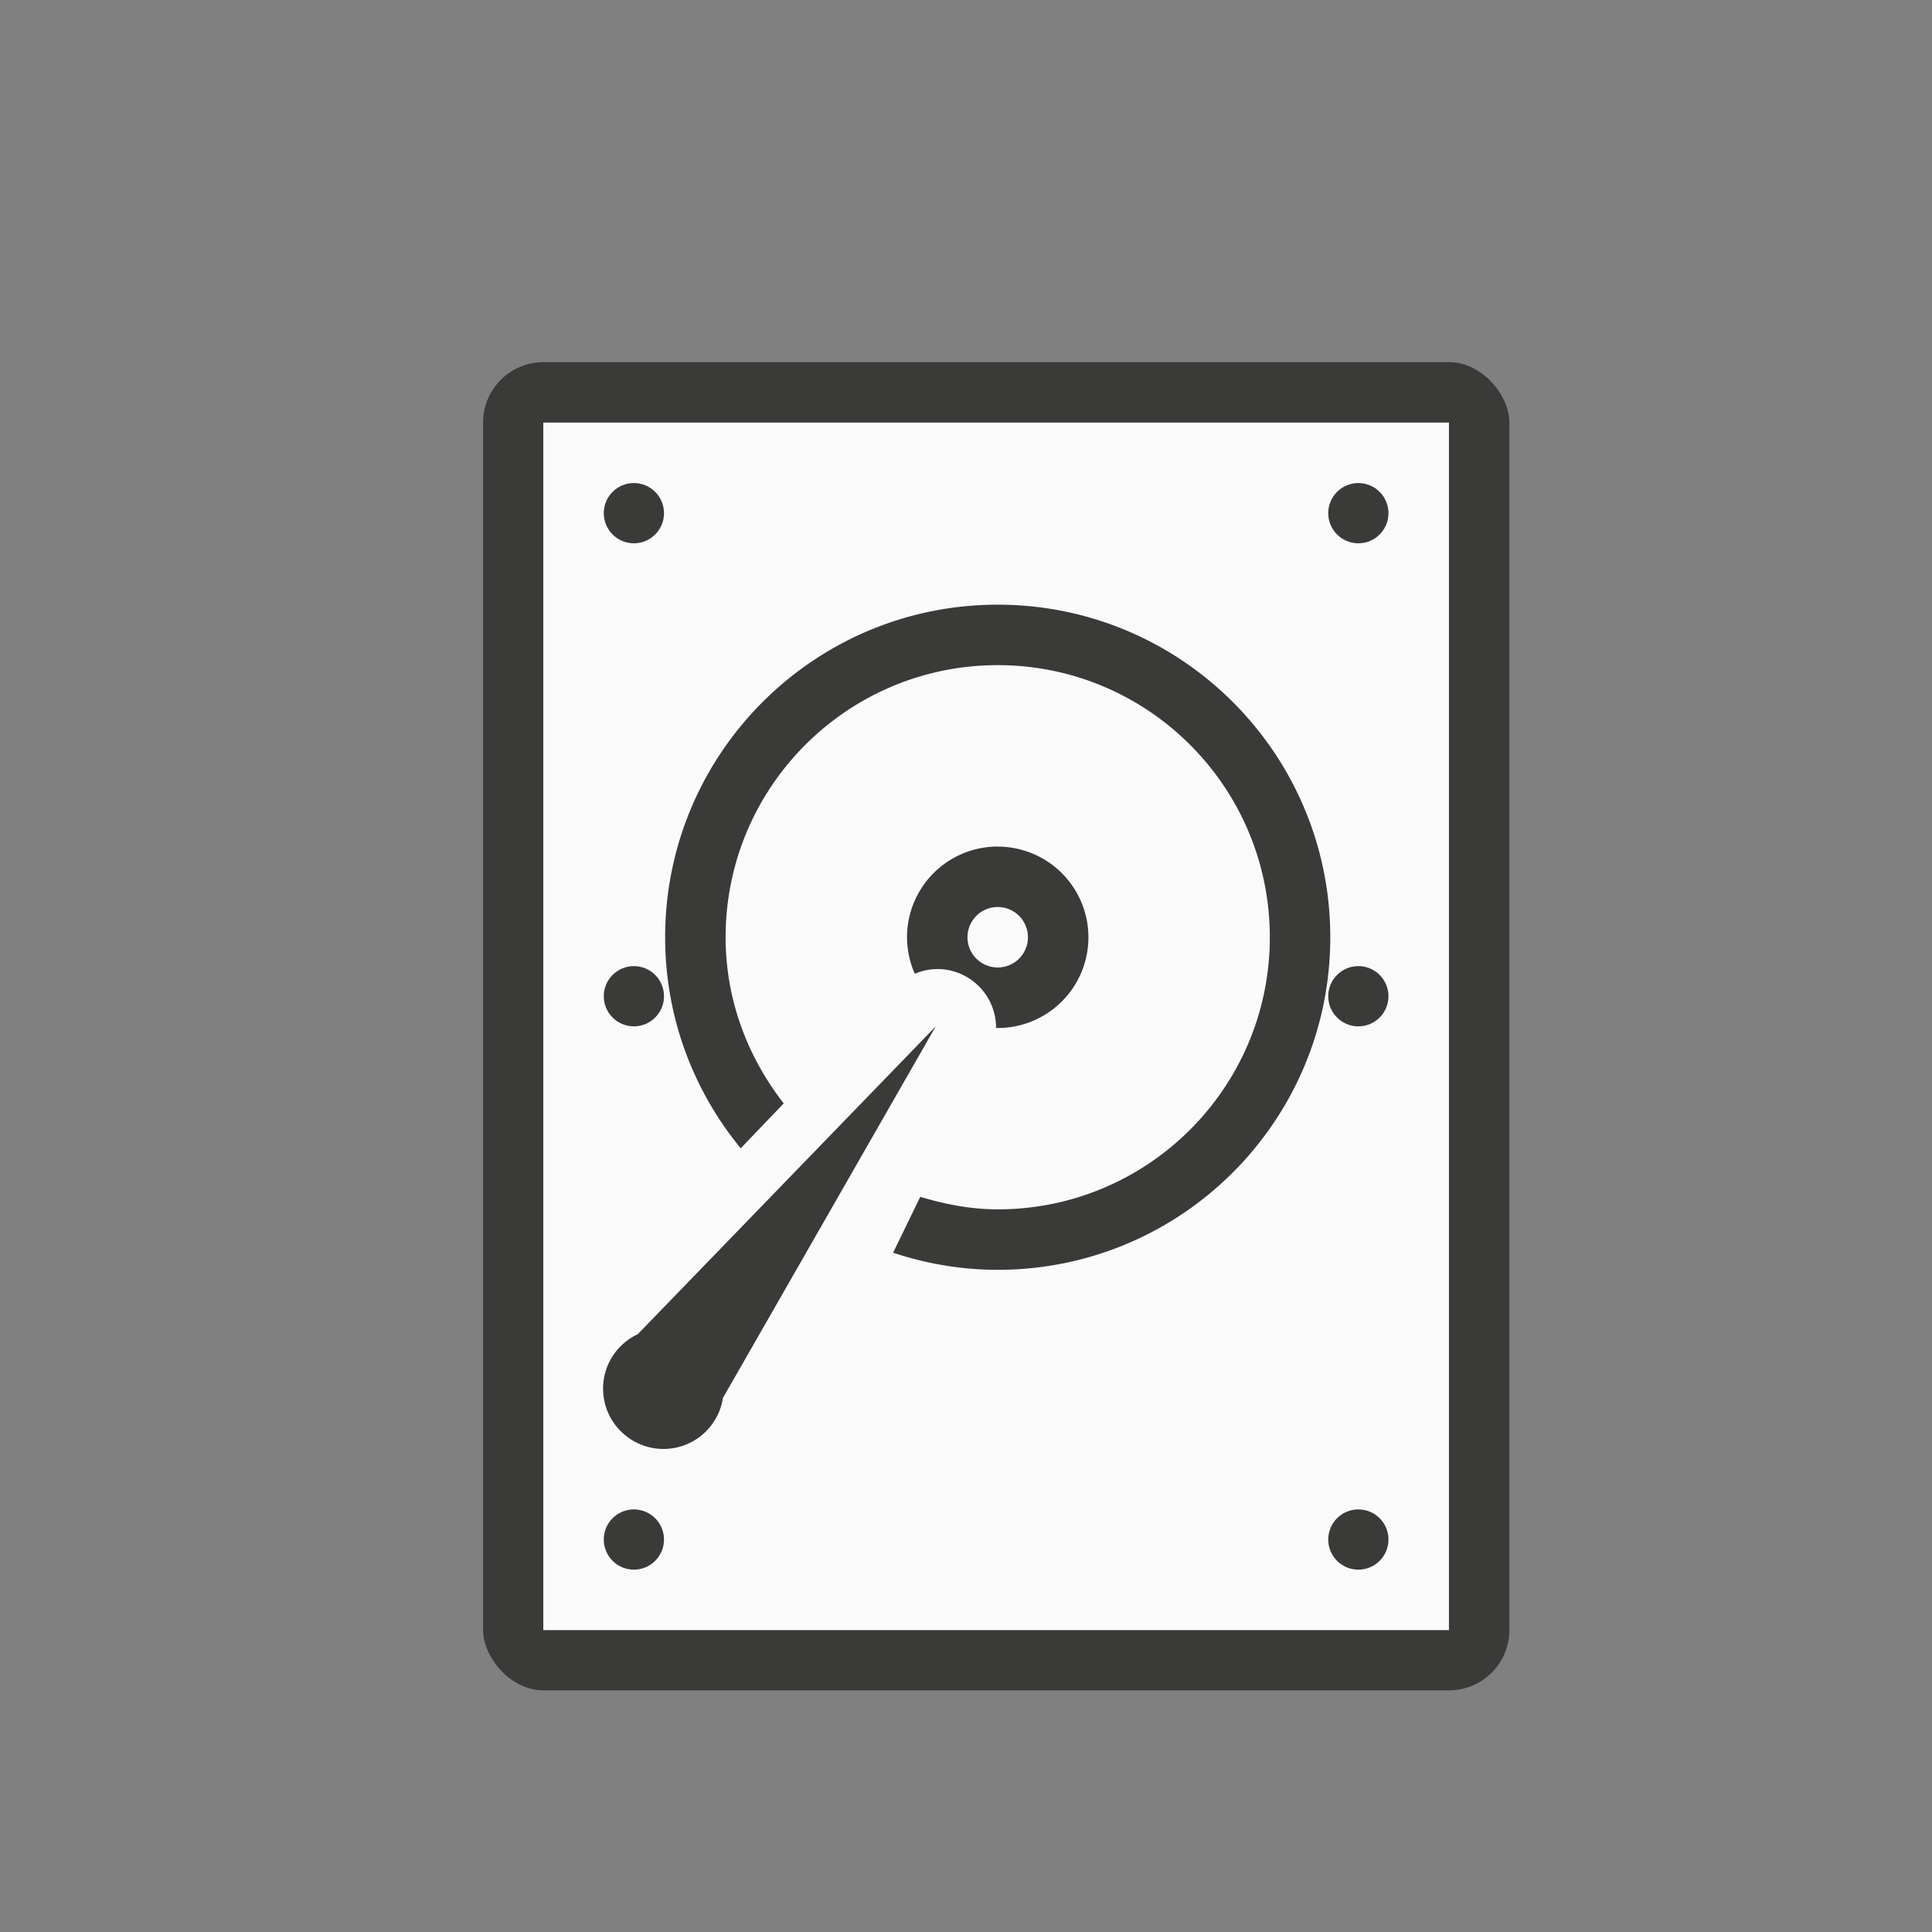
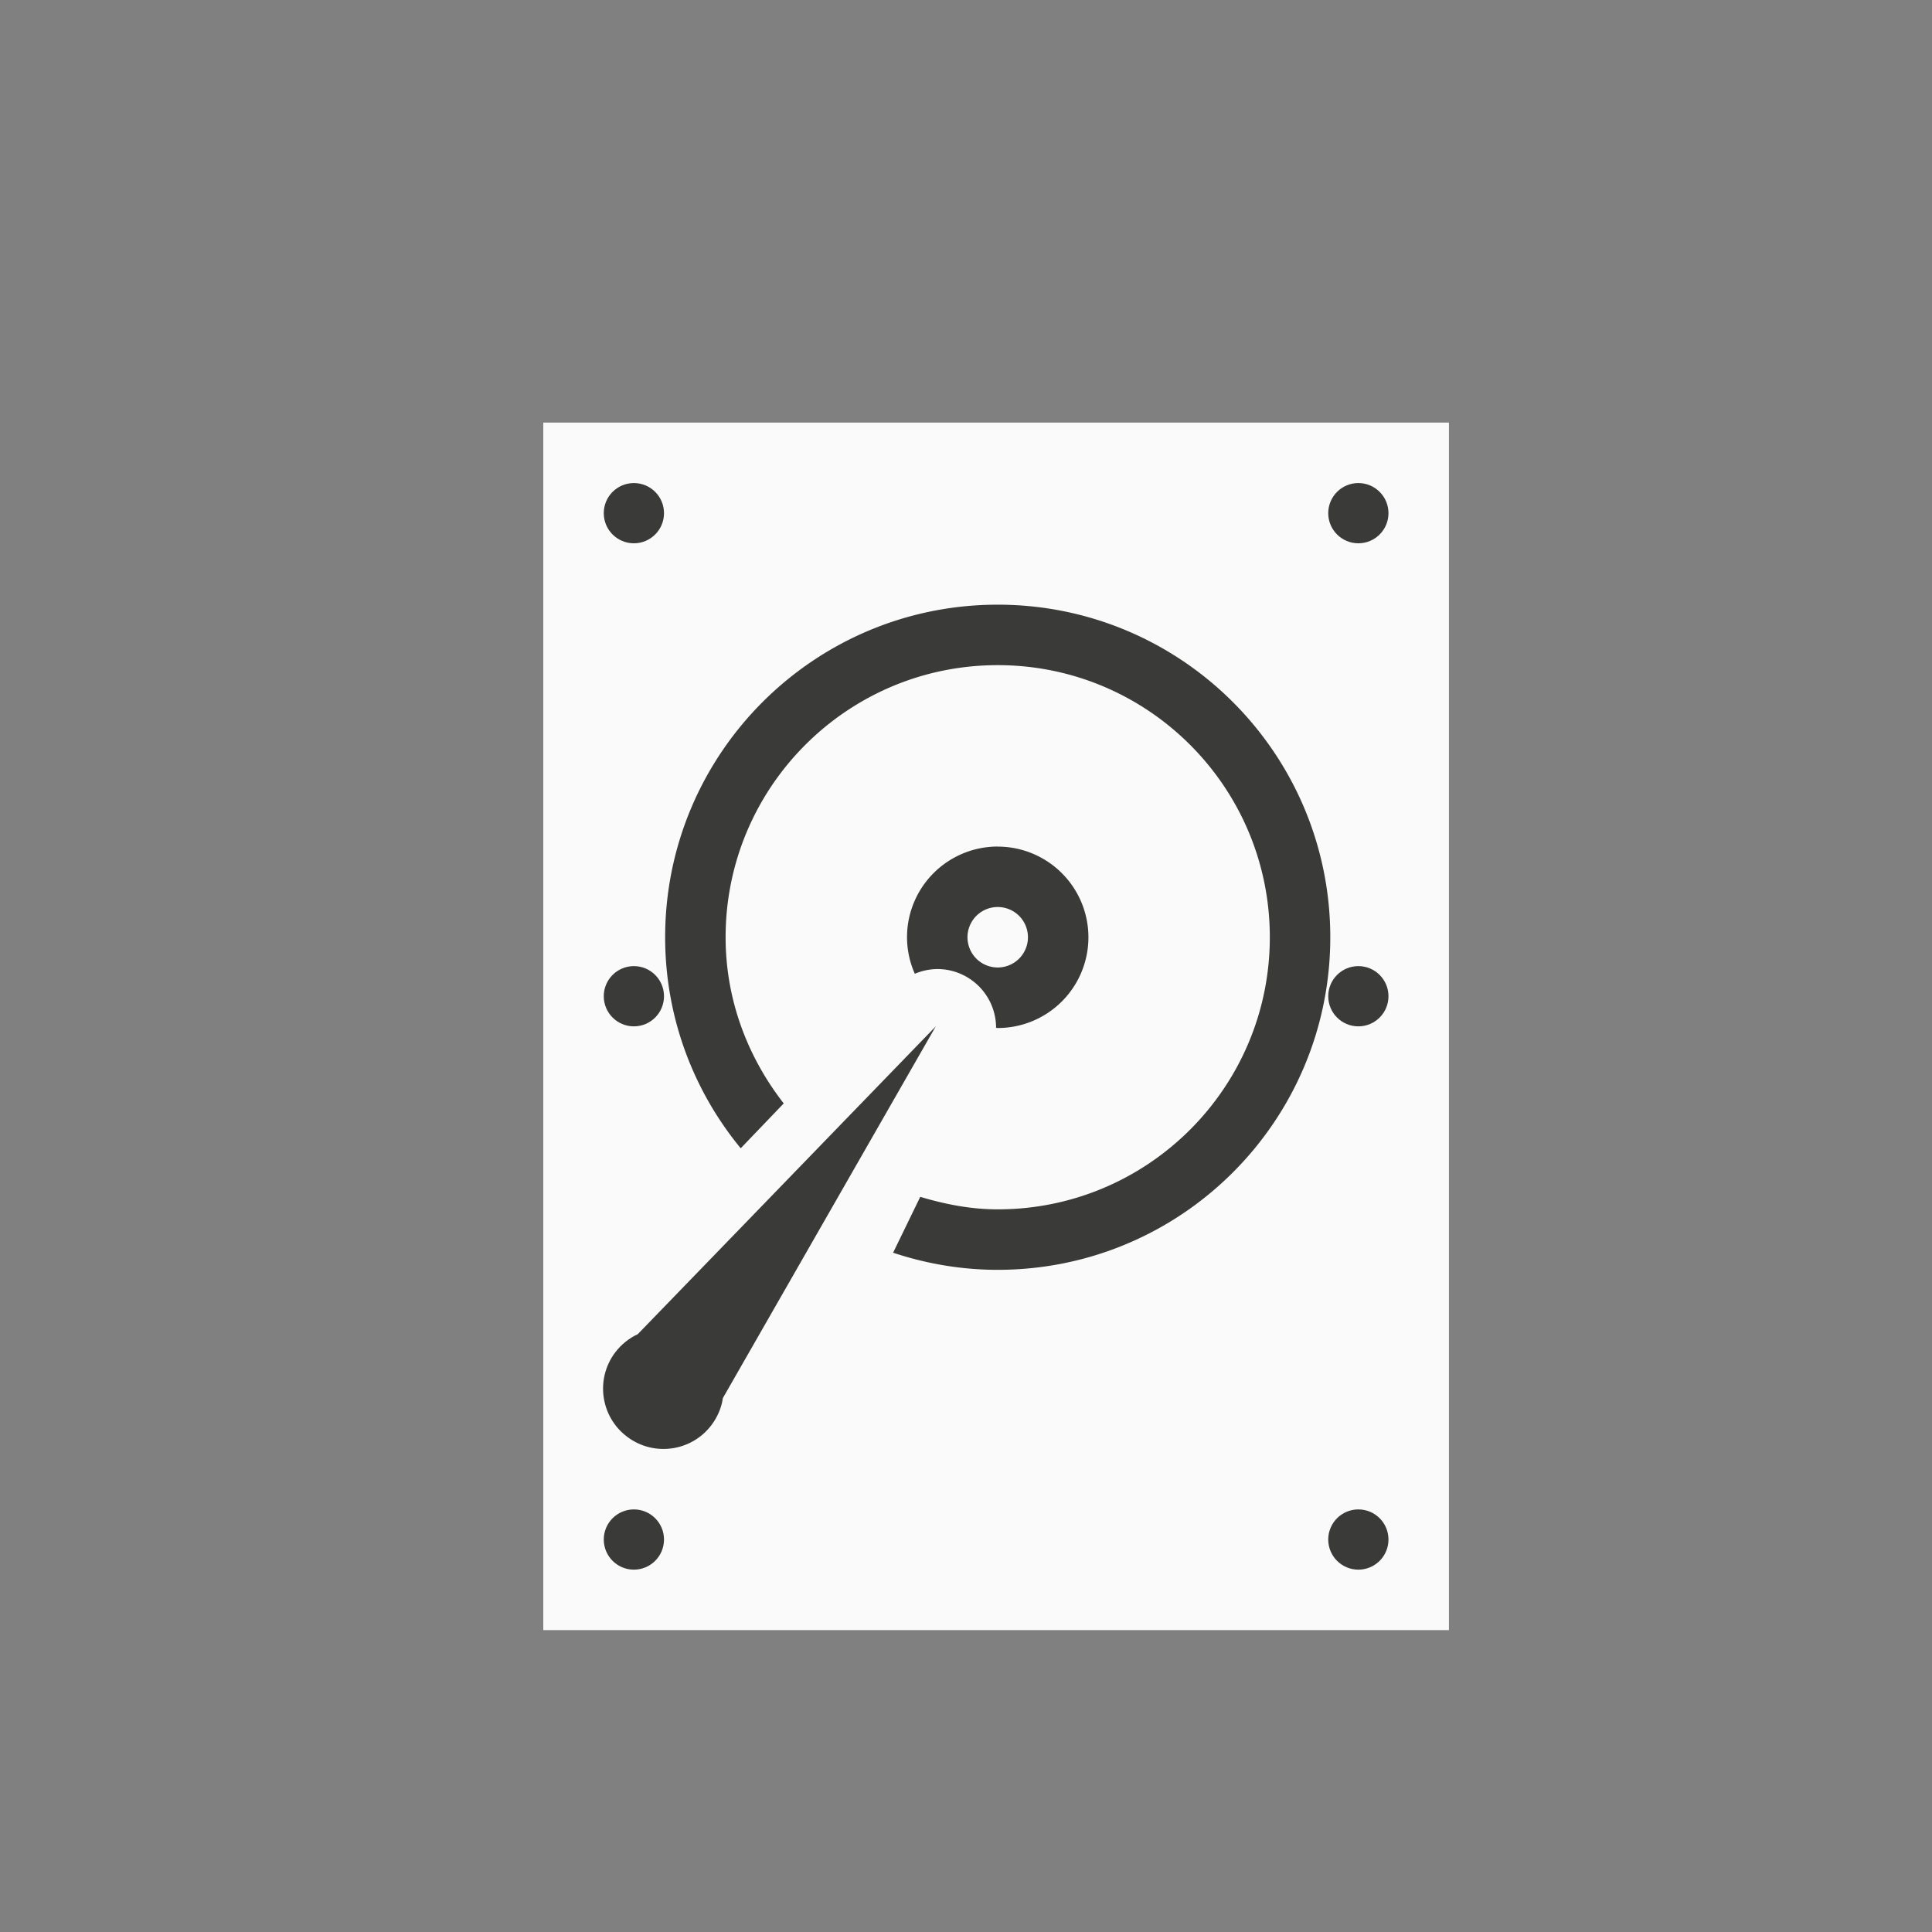
<svg xmlns="http://www.w3.org/2000/svg" height="32" viewBox="0 0 8.467 8.467" width="32">
  <rect x="0" y="0" width="8.467" height="8.467" fill="#808080" stroke="none" />
-   <rect fill="#3a3a38" height="5.821" rx=".265" width="4.498" x="2.117" y="1.587" />
  <path d="m2.381 1.852 3.969 0v5.292h-3.969z" fill="#fafafa" />
  <g fill="#3a3a38">
    <path d="m16.5 10c-3.038 0-5.5 2.462-5.5 5.5 0 1.325.469 2.541 1.25 3.49l.711-.742c-.593-.762-.961-1.707-.961-2.748 0-2.485 2.015-4.5 4.5-4.5 2.485 0 4.5 2.015 4.5 4.5s-2.015 4.5-4.5 4.5c-.448 0-.873-.085-1.281-.207l-.449.924c.545.181 1.125.283 1.73.283 3.038 0 5.5-2.462 5.5-5.5s-2.462-5.5-5.5-5.5zm0 4a1.5 1.5 0 0 0 -1.5 1.5 1.5 1.5 0 0 0 .129.604.972.972 0 0 1 .395-.078.972.972 0 0 1 .949.973 1.5 1.5 0 0 0 .027.002 1.5 1.5 0 0 0 1.5-1.5 1.5 1.5 0 0 0 -1.5-1.5zm0 1a.5.5 0 0 1 .5.5.5.5 0 0 1 -.5.5.5.5 0 0 1 -.5-.5.5.5 0 0 1 .5-.5z" transform="scale(.265)" />
    <circle cx="2.778" cy="2.249" r=".132" />
    <circle cx="5.953" cy="2.249" r=".132" />
    <circle cx="2.778" cy="6.747" r=".132" />
    <circle cx="5.953" cy="6.747" r=".132" />
    <circle cx="2.778" cy="4.366" r=".132" />
    <circle cx="5.953" cy="4.366" r=".132" />
    <path d="m4.101 4.498-1.306 1.349c-.039.018-.073.046-.099.08-.088.117-.064.283.053.37.117.088.283.064.37-.053.026-.035.043-.075.049-.117z" />
  </g>
</svg>